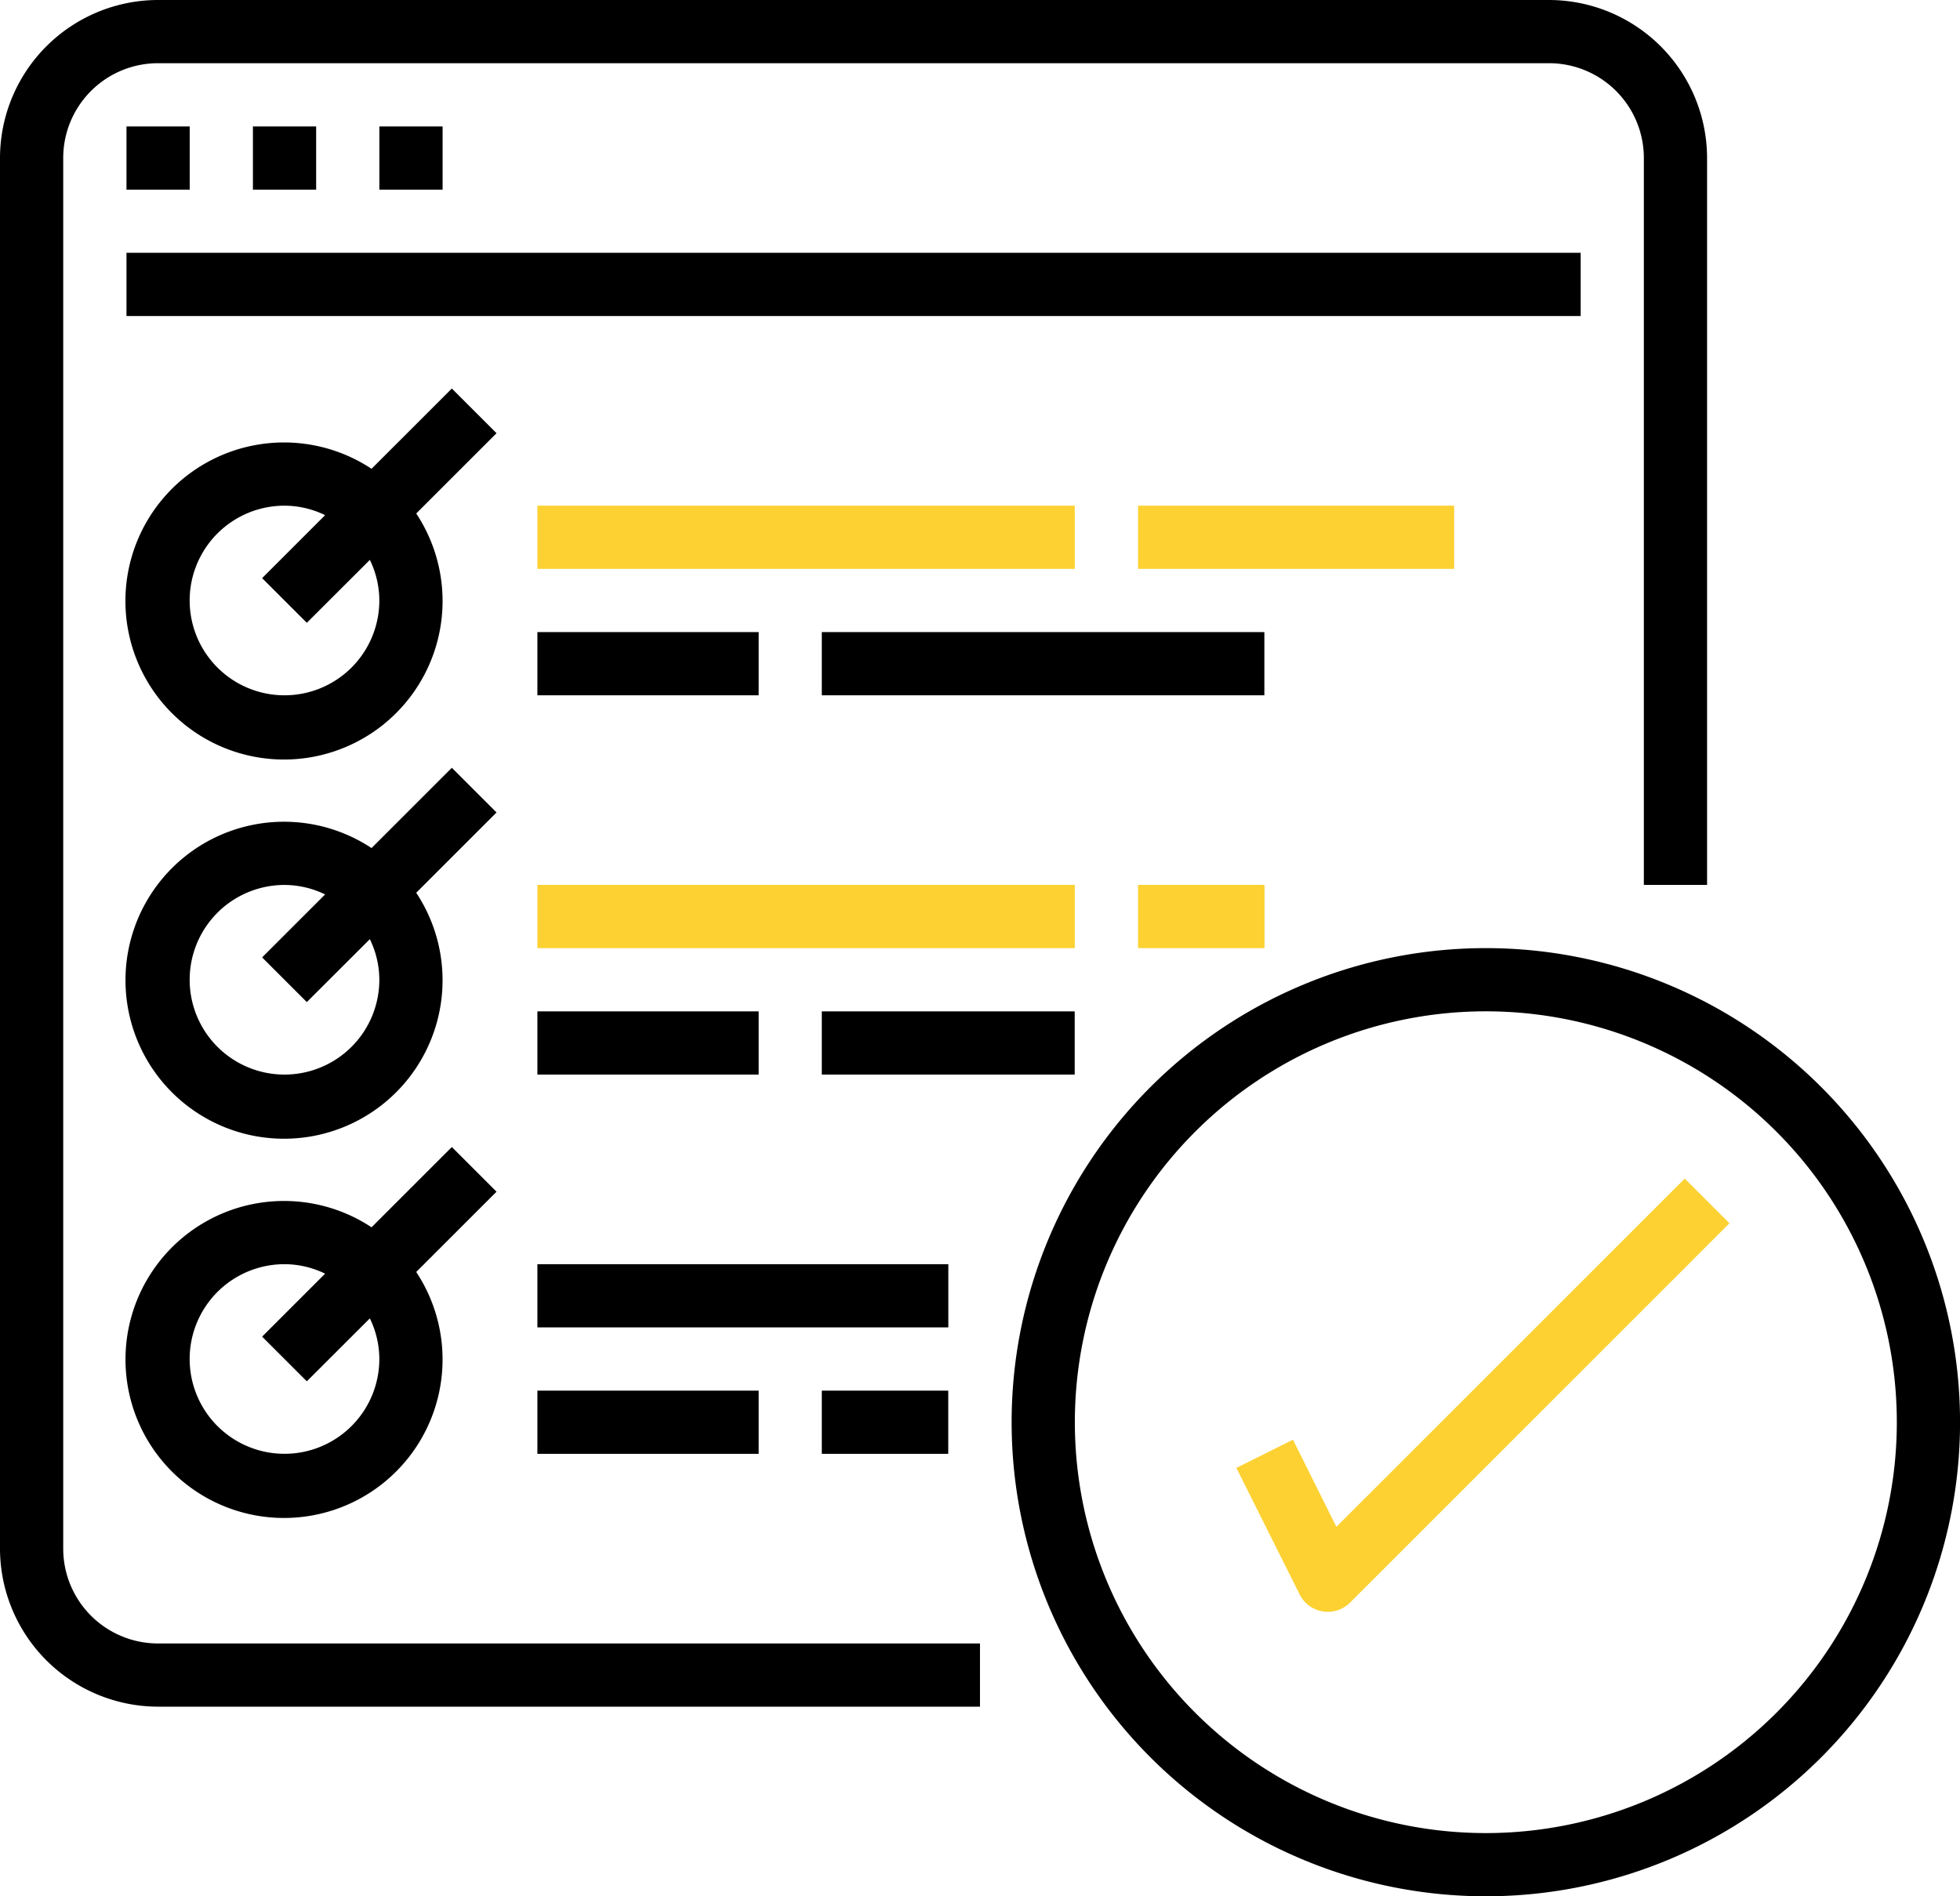
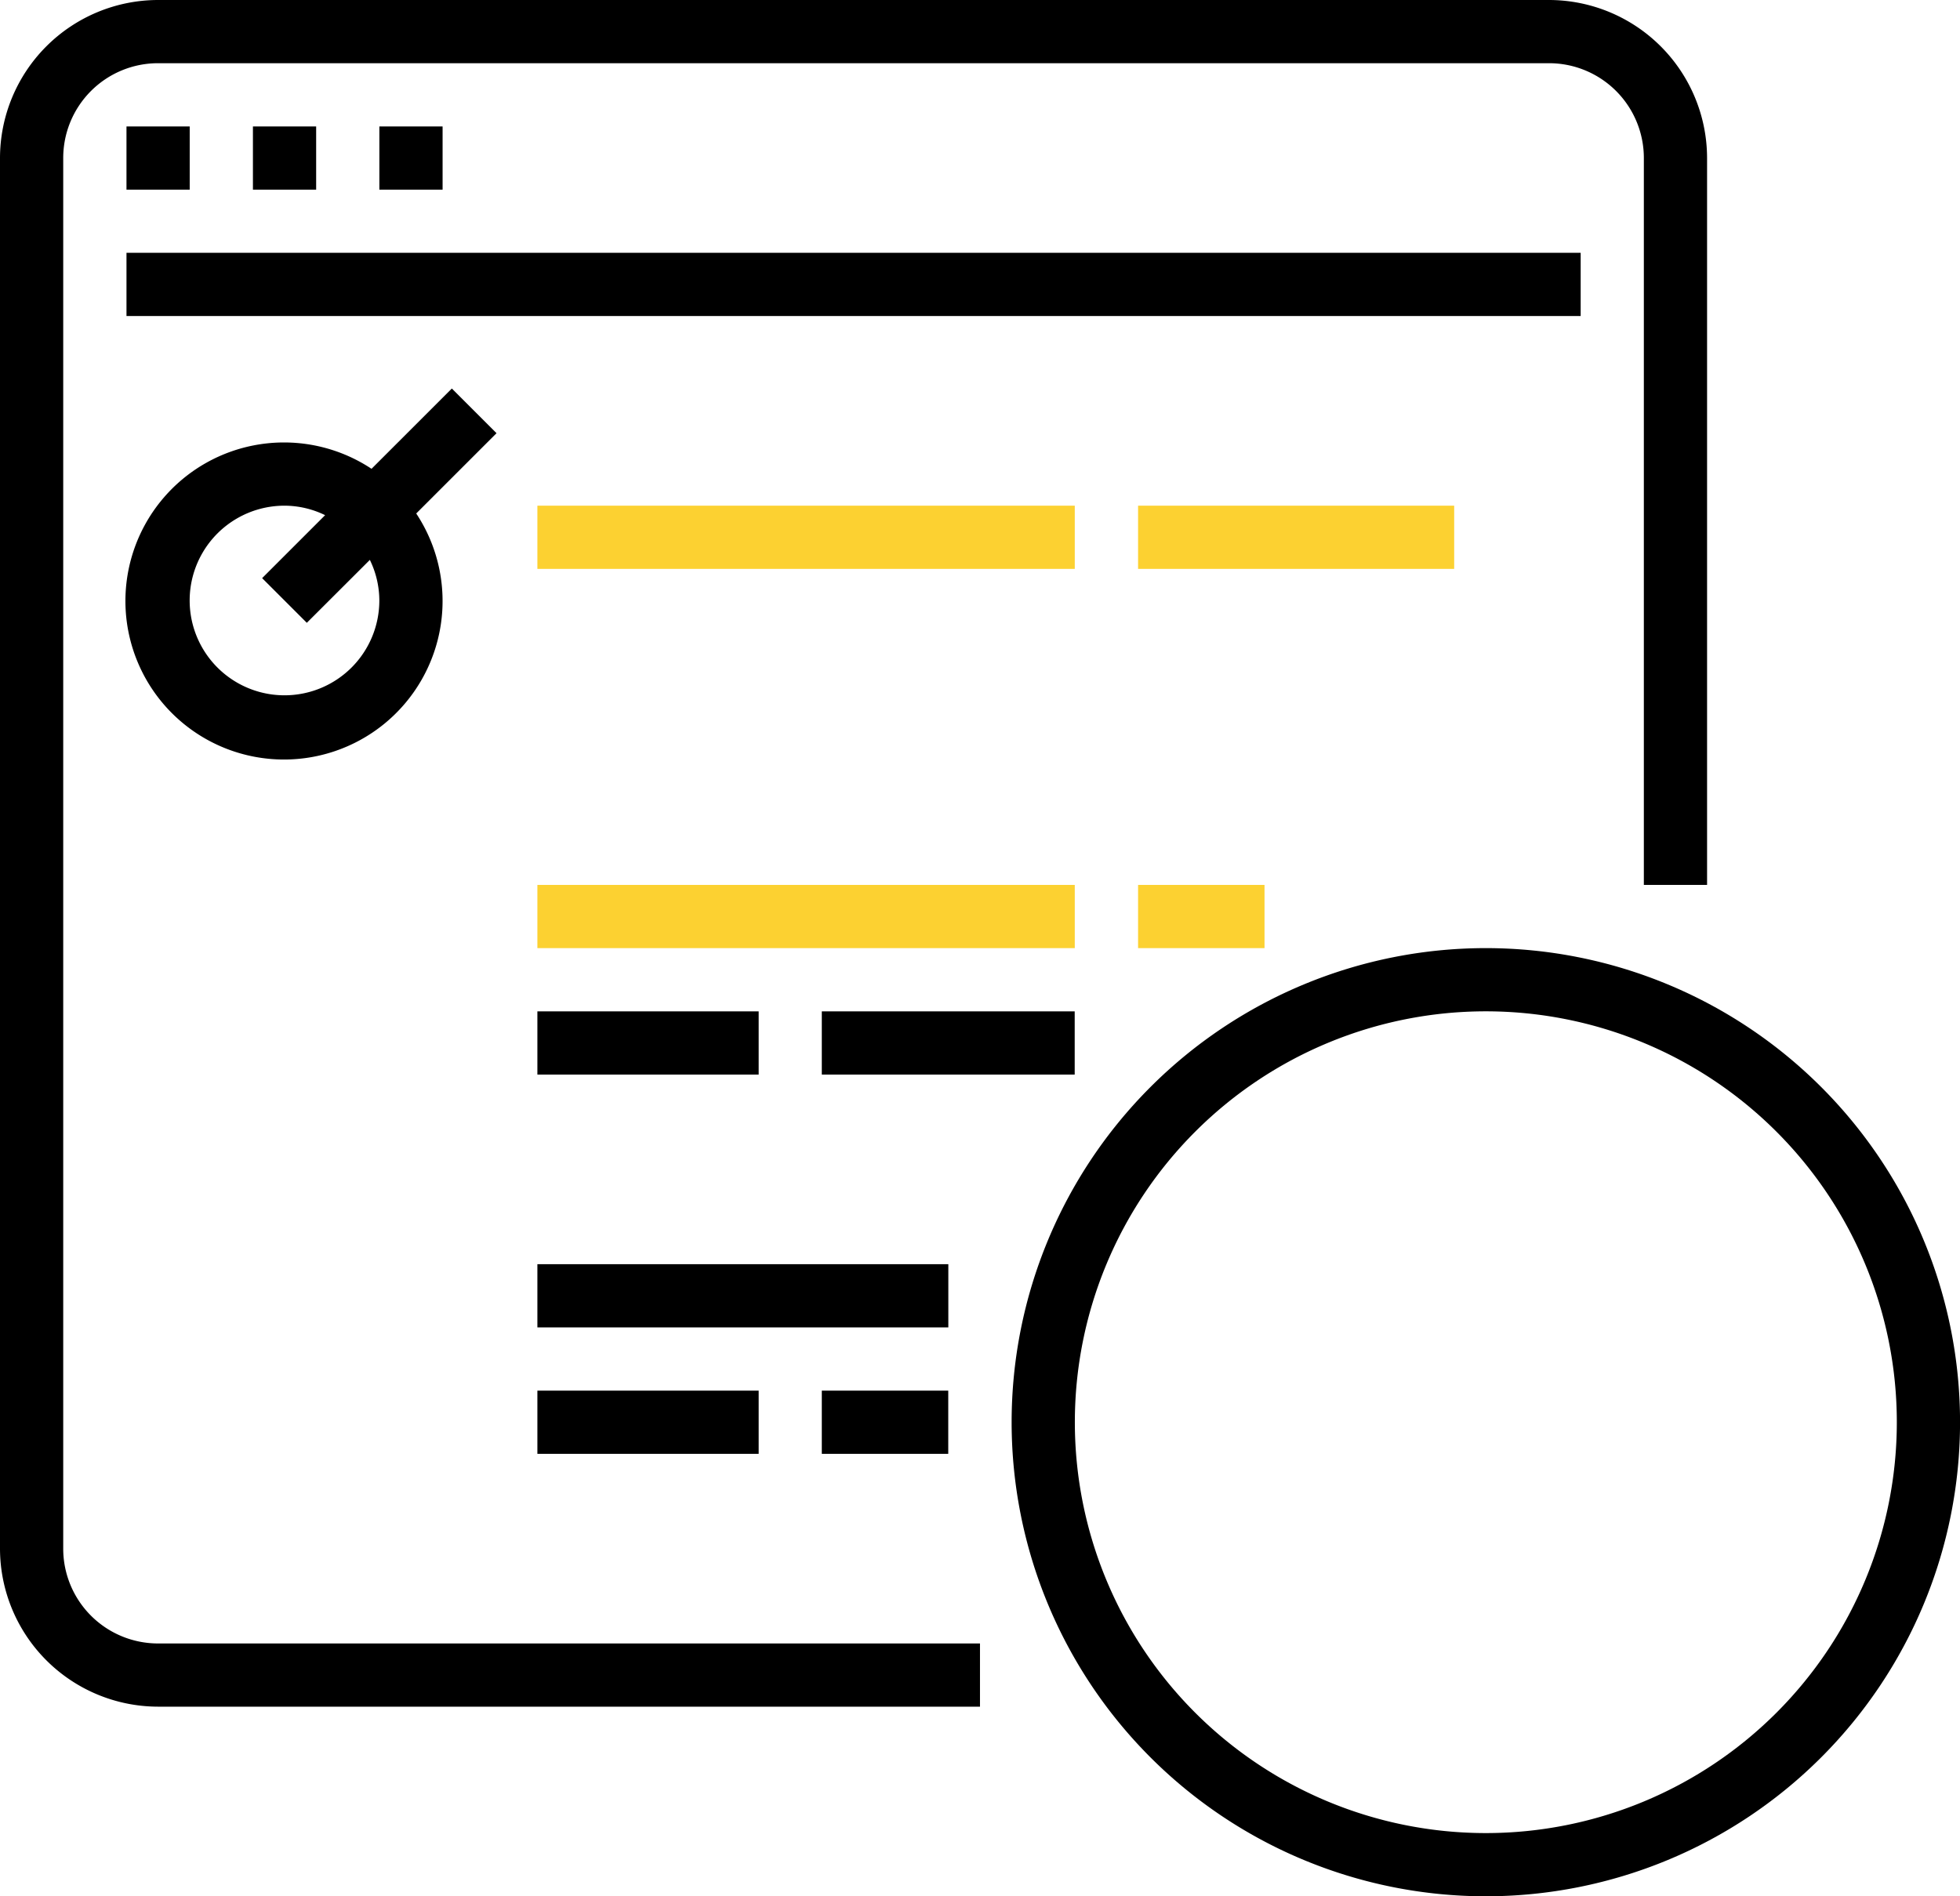
<svg xmlns="http://www.w3.org/2000/svg" width="48.983" height="47.403" viewBox="0 0 48.983 47.403">
  <g id="surface1" transform="translate(0 -0.125)">
    <path id="Path_1696" data-name="Path 1696" d="M3.95,42.788H24.491v-1.58H3.95a2.37,2.37,0,0,1-2.37-2.37V4.075a2.37,2.37,0,0,1,2.37-2.37H38.712a2.37,2.37,0,0,1,2.37,2.37V22.246h1.58V4.075A3.955,3.955,0,0,0,38.712.125H3.95A3.955,3.955,0,0,0,0,4.075V38.837A3.956,3.956,0,0,0,3.95,42.788Zm0,0" />
    <path id="Path_1697" data-name="Path 1697" d="M62.344,62.469h1.58v1.58h-1.58Zm0,0" transform="translate(-59.183 -59.183)" />
    <path id="Path_1698" data-name="Path 1698" d="M124.676,62.469h1.58v1.58h-1.58Zm0,0" transform="translate(-118.355 -59.183)" />
    <path id="Path_1699" data-name="Path 1699" d="M187.016,62.469h1.58v1.58h-1.58Zm0,0" transform="translate(-177.535 -59.183)" />
    <path id="Path_1700" data-name="Path 1700" d="M62.344,124.8H98.686v1.58H62.344Zm0,0" transform="translate(-59.183 -118.355)" />
    <path id="Path_1701" data-name="Path 1701" d="M70.029,191.707l-2.007,2.007a3.963,3.963,0,1,0,1.117,1.117l2.007-2.007Zm-4.182,7.669a2.37,2.37,0,1,1,0-4.74,2.328,2.328,0,0,1,1.015.237l-1.574,1.574,1.117,1.117,1.575-1.573a2.326,2.326,0,0,1,.237,1.015A2.37,2.37,0,0,1,65.847,199.376Zm0,0" transform="translate(-58.737 -181.87)" />
    <path id="Path_1702" data-name="Path 1702" d="M264.941,249.484h13.43v1.58h-13.43Zm0,0" transform="translate(-251.511 -236.718)" fill="#fcd131" />
-     <path id="Path_1703" data-name="Path 1703" d="M264.941,311.82h5.53v1.58h-5.53Zm0,0" transform="translate(-251.511 -295.894)" />
-     <path id="Path_1704" data-name="Path 1704" d="M405.2,311.82h11.06v1.58H405.2Zm0,0" transform="translate(-384.662 -295.894)" />
    <path id="Path_1705" data-name="Path 1705" d="M561.047,249.484h7.9v1.58h-7.9Zm0,0" transform="translate(-532.605 -236.718)" fill="#fcd131" />
-     <path id="Path_1706" data-name="Path 1706" d="M70.029,378.723l-2.007,2.007a3.962,3.962,0,1,0,1.117,1.117l2.007-2.007Zm-4.182,7.669a2.37,2.37,0,0,1,0-4.74,2.331,2.331,0,0,1,1.015.237l-1.574,1.574,1.117,1.117,1.575-1.573a2.328,2.328,0,0,1,.237,1.015A2.37,2.37,0,0,1,65.847,386.392Zm0,0" transform="translate(-58.737 -359.405)" />
    <path id="Path_1707" data-name="Path 1707" d="M264.941,436.492h13.43v1.58h-13.43Zm0,0" transform="translate(-251.511 -414.246)" fill="#fcd131" />
    <path id="Path_1708" data-name="Path 1708" d="M264.941,498.836h5.53v1.58h-5.53Zm0,0" transform="translate(-251.511 -473.429)" />
    <path id="Path_1709" data-name="Path 1709" d="M405.2,498.836h6.32v1.58H405.2Zm0,0" transform="translate(-384.662 -473.429)" />
    <path id="Path_1710" data-name="Path 1710" d="M561.047,436.492h3.16v1.58h-3.16Zm0,0" transform="translate(-532.605 -414.246)" fill="#fcd131" />
-     <path id="Path_1711" data-name="Path 1711" d="M70.029,565.738l-2.007,2.007a3.962,3.962,0,1,0,1.117,1.117l2.007-2.007Zm-4.182,7.669a2.37,2.37,0,0,1,0-4.74,2.325,2.325,0,0,1,1.015.237l-1.574,1.574,1.117,1.117,1.575-1.573a2.328,2.328,0,0,1,.237,1.015A2.37,2.37,0,0,1,65.847,573.407Zm0,0" transform="translate(-58.737 -536.94)" />
    <path id="Path_1712" data-name="Path 1712" d="M264.941,623.512h10.27v1.58h-10.27Zm0,0" transform="translate(-251.511 -591.785)" />
    <path id="Path_1713" data-name="Path 1713" d="M264.941,685.852h5.53v1.58h-5.53Zm0,0" transform="translate(-251.511 -650.964)" />
    <path id="Path_1714" data-name="Path 1714" d="M405.2,685.852h3.16v1.58H405.2Zm0,0" transform="translate(-384.662 -650.964)" />
    <path id="Path_1715" data-name="Path 1715" d="M510.562,491.366a11.851,11.851,0,1,0-11.851-11.851A11.851,11.851,0,0,0,510.562,491.366Zm0-22.122a10.271,10.271,0,1,1-10.271,10.271A10.271,10.271,0,0,1,510.562,469.244Zm0,0" transform="translate(-473.429 -443.838)" />
-     <path id="Path_1716" data-name="Path 1716" d="M610.934,587.85l-1.414.706,1.58,3.16a.79.79,0,0,0,.58.427.871.871,0,0,0,.123.01.792.792,0,0,0,.559-.231l9.48-9.481-1.117-1.117-8.706,8.705Zm0,0" transform="translate(-578.621 -551.736)" fill="#fcd131" />
  </g>
</svg>